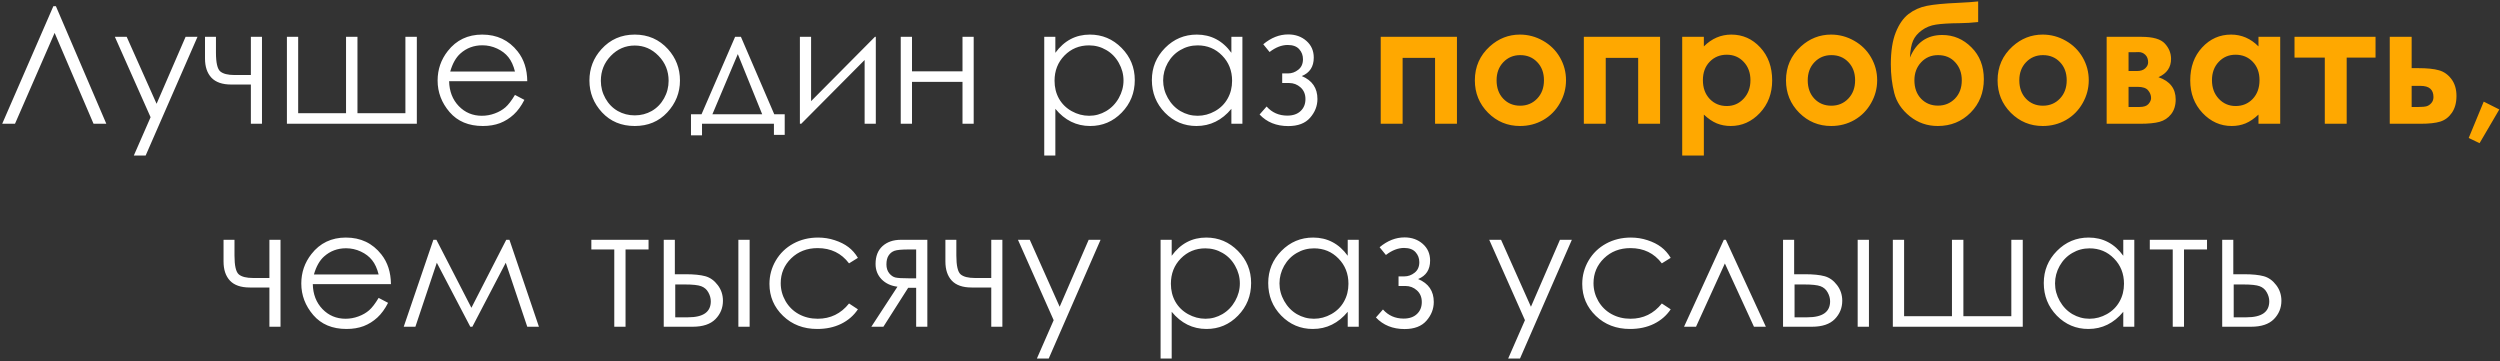
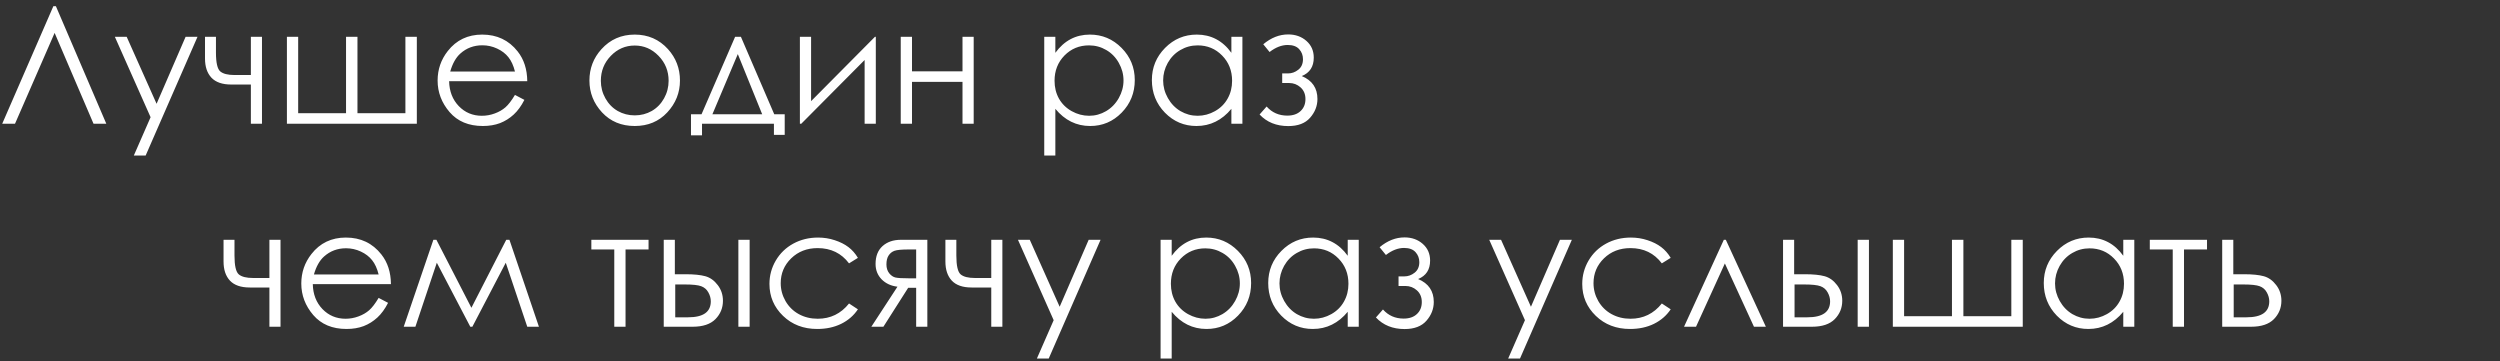
<svg xmlns="http://www.w3.org/2000/svg" width="505" height="73" viewBox="0 0 505 73" fill="none">
  <rect x="0" y="0" width="505" height="73" fill="#333333" stroke="none" />
  <path d="M21.477 25H18.895L11.034 6.648L3.029 25H0.446L10.776 1.257H11.293L21.477 25ZM23.204 7.439H25.593L31.63 20.965L37.489 7.439H39.894L29.419 31.424H27.03L30.419 23.677L23.204 7.439ZM50.676 17.075H46.705C44.908 17.075 43.574 16.612 42.703 15.687C41.842 14.761 41.411 13.476 41.411 11.829V7.439H43.623V10.619C43.623 12.663 43.913 13.933 44.494 14.428C45.075 14.912 46.033 15.154 47.367 15.154H50.676V7.439H52.92V25H50.676V17.075ZM84.2 25H57.956V7.439H60.231V22.869H69.9V7.439H72.208V22.869H81.892V7.439H84.2V25ZM104.021 19.173L105.926 20.174C105.302 21.401 104.581 22.391 103.763 23.144C102.945 23.897 102.025 24.473 101.003 24.871C99.981 25.258 98.824 25.452 97.533 25.452C94.67 25.452 92.432 24.516 90.818 22.643C89.204 20.76 88.397 18.635 88.397 16.268C88.397 14.04 89.08 12.055 90.447 10.312C92.179 8.095 94.498 6.987 97.403 6.987C100.395 6.987 102.784 8.122 104.57 10.393C105.84 11.996 106.485 13.997 106.507 16.397H90.721C90.764 18.442 91.415 20.12 92.674 21.433C93.933 22.735 95.488 23.386 97.339 23.386C98.232 23.386 99.098 23.23 99.938 22.918C100.788 22.606 101.509 22.192 102.1 21.675C102.692 21.159 103.332 20.325 104.021 19.173ZM104.021 14.444C103.72 13.239 103.279 12.276 102.698 11.555C102.127 10.834 101.369 10.253 100.422 9.812C99.475 9.37 98.48 9.15 97.436 9.15C95.714 9.15 94.234 9.704 92.997 10.812C92.093 11.619 91.41 12.83 90.947 14.444H104.021ZM128.216 6.987C130.917 6.987 133.155 7.966 134.931 9.925C136.545 11.711 137.352 13.825 137.352 16.268C137.352 18.721 136.496 20.868 134.785 22.708C133.085 24.537 130.895 25.452 128.216 25.452C125.526 25.452 123.325 24.537 121.615 22.708C119.914 20.868 119.064 18.721 119.064 16.268C119.064 13.836 119.871 11.727 121.485 9.941C123.261 7.972 125.504 6.987 128.216 6.987ZM128.216 9.198C126.344 9.198 124.735 9.892 123.39 11.28C122.045 12.668 121.372 14.347 121.372 16.316C121.372 17.586 121.679 18.77 122.292 19.867C122.906 20.965 123.734 21.815 124.778 22.418C125.822 23.009 126.968 23.305 128.216 23.305C129.464 23.305 130.61 23.009 131.654 22.418C132.698 21.815 133.526 20.965 134.14 19.867C134.753 18.77 135.06 17.586 135.06 16.316C135.06 14.347 134.382 12.668 133.026 11.28C131.681 9.892 130.078 9.198 128.216 9.198ZM141.71 23.079L148.489 7.439H149.667L156.398 23.079H158.512V27.244H156.333V25H141.807V27.34H139.579V23.079H141.71ZM149.038 10.925L143.905 23.079H153.961L149.038 10.925ZM163.839 7.439V20.432L176.735 7.439H176.913V25H174.653V12.12L161.853 25H161.579V7.439H163.839ZM194.425 16.542H184.224V25H181.949V7.439H184.224V14.412H194.425V7.439H196.685V25H194.425V16.542ZM210.937 7.439H213.181V10.667C214.074 9.44 215.102 8.52 216.264 7.907C217.426 7.294 218.722 6.987 220.154 6.987C222.65 6.987 224.786 7.885 226.561 9.682C228.337 11.479 229.225 13.642 229.225 16.171C229.225 18.753 228.342 20.949 226.578 22.756C224.824 24.553 222.704 25.452 220.218 25.452C218.819 25.452 217.533 25.161 216.361 24.58C215.188 23.999 214.128 23.133 213.181 21.982V31.424H210.937V7.439ZM219.976 9.166C218.018 9.166 216.366 9.849 215.021 11.216C213.687 12.582 213.019 14.283 213.019 16.316C213.019 17.651 213.315 18.85 213.907 19.916C214.51 20.981 215.365 21.826 216.474 22.45C217.593 23.074 218.771 23.386 220.008 23.386C221.224 23.386 222.365 23.074 223.43 22.45C224.506 21.815 225.362 20.933 225.997 19.803C226.631 18.673 226.949 17.489 226.949 16.252C226.949 15.004 226.631 13.82 225.997 12.701C225.372 11.582 224.528 10.716 223.462 10.102C222.397 9.478 221.235 9.166 219.976 9.166ZM250.966 7.439V25H248.739V21.982C247.792 23.133 246.727 23.999 245.543 24.58C244.37 25.161 243.084 25.452 241.685 25.452C239.2 25.452 237.074 24.553 235.31 22.756C233.556 20.949 232.679 18.753 232.679 16.171C232.679 13.642 233.567 11.479 235.342 9.682C237.118 7.885 239.253 6.987 241.75 6.987C243.192 6.987 244.494 7.294 245.656 7.907C246.829 8.52 247.856 9.44 248.739 10.667V7.439H250.966ZM241.927 9.166C240.668 9.166 239.506 9.478 238.441 10.102C237.376 10.716 236.526 11.582 235.891 12.701C235.267 13.82 234.955 15.004 234.955 16.252C234.955 17.489 235.272 18.673 235.907 19.803C236.542 20.933 237.392 21.815 238.457 22.45C239.533 23.074 240.685 23.386 241.911 23.386C243.149 23.386 244.322 23.074 245.43 22.45C246.538 21.826 247.388 20.981 247.98 19.916C248.583 18.85 248.884 17.651 248.884 16.316C248.884 14.283 248.212 12.582 246.867 11.216C245.532 9.849 243.886 9.166 241.927 9.166ZM259.004 14.831H260.183C260.936 14.831 261.625 14.584 262.249 14.089C262.884 13.594 263.201 12.884 263.201 11.958C263.201 11.173 262.948 10.5 262.442 9.941C261.937 9.37 261.162 9.085 260.118 9.085C258.902 9.085 257.681 9.559 256.454 10.506L255.179 8.94C256.761 7.616 258.439 6.955 260.215 6.955C261.678 6.955 262.905 7.39 263.895 8.262C264.885 9.134 265.38 10.258 265.38 11.636C265.38 13.465 264.573 14.708 262.959 15.364C265.068 16.246 266.122 17.791 266.122 19.996C266.122 21.395 265.627 22.66 264.637 23.789C263.658 24.909 262.189 25.468 260.231 25.468C257.831 25.468 255.9 24.688 254.437 23.128L255.857 21.514C256.944 22.74 258.337 23.354 260.037 23.354C261.178 23.354 262.071 23.047 262.717 22.434C263.373 21.82 263.701 21.013 263.701 20.012C263.701 19.033 263.373 18.248 262.717 17.656C262.06 17.064 261.286 16.768 260.392 16.768H259.004V14.831ZM54.421 58.075H50.45C48.653 58.075 47.319 57.612 46.447 56.687C45.586 55.761 45.156 54.475 45.156 52.829V48.439H47.367V51.619C47.367 53.663 47.658 54.933 48.239 55.428C48.82 55.912 49.778 56.154 51.112 56.154H54.421V48.439H56.664V66H54.421V58.075ZM76.485 60.173L78.39 61.174C77.766 62.401 77.045 63.391 76.227 64.144C75.409 64.897 74.489 65.473 73.467 65.871C72.445 66.258 71.288 66.452 69.996 66.452C67.134 66.452 64.896 65.516 63.282 63.644C61.668 61.76 60.861 59.635 60.861 57.268C60.861 55.04 61.544 53.055 62.911 51.312C64.643 49.095 66.962 47.987 69.867 47.987C72.859 47.987 75.248 49.122 77.034 51.393C78.304 52.996 78.949 54.997 78.971 57.397H63.185C63.228 59.441 63.879 61.12 65.138 62.433C66.397 63.735 67.952 64.386 69.803 64.386C70.696 64.386 71.562 64.23 72.401 63.918C73.251 63.606 73.972 63.191 74.564 62.675C75.156 62.158 75.796 61.325 76.485 60.173ZM76.485 55.444C76.184 54.239 75.743 53.276 75.162 52.555C74.591 51.834 73.833 51.253 72.886 50.812C71.939 50.37 70.943 50.15 69.9 50.15C68.178 50.15 66.698 50.704 65.461 51.812C64.557 52.619 63.874 53.83 63.411 55.444H76.485ZM102.262 48.439H102.907L108.863 66H106.507L102.165 53.071L95.418 66H94.999L88.236 53.071L83.91 66H81.553L87.541 48.439H88.155L95.224 62.175L102.262 48.439ZM119.452 48.439H131.008V50.392H126.36V66H124.084V50.392H119.452V48.439ZM136.319 55.395H138.465C140.176 55.395 141.516 55.53 142.484 55.799C143.453 56.068 144.287 56.665 144.986 57.591C145.686 58.505 146.035 59.56 146.035 60.754C146.035 62.196 145.53 63.434 144.518 64.467C143.507 65.489 141.973 66 139.918 66H134.075V48.439H136.319V55.395ZM136.399 57.462V64.095H138.998C142.054 64.095 143.582 63.019 143.582 60.867C143.582 60.254 143.415 59.651 143.082 59.059C142.759 58.468 142.28 58.053 141.645 57.817C141.021 57.58 139.913 57.462 138.32 57.462H136.399ZM149.151 48.439H151.426V66H149.151V48.439ZM173.297 52.087L171.505 53.2C169.956 51.145 167.842 50.117 165.162 50.117C163.021 50.117 161.24 50.806 159.82 52.184C158.41 53.561 157.705 55.234 157.705 57.203C157.705 58.484 158.028 59.689 158.674 60.819C159.33 61.949 160.223 62.826 161.353 63.45C162.494 64.074 163.769 64.386 165.178 64.386C167.761 64.386 169.87 63.358 171.505 61.303L173.297 62.481C172.458 63.74 171.328 64.719 169.908 65.419C168.498 66.108 166.889 66.452 165.081 66.452C162.305 66.452 160.003 65.57 158.173 63.805C156.344 62.04 155.429 59.893 155.429 57.365C155.429 55.665 155.854 54.088 156.704 52.636C157.565 51.172 158.744 50.031 160.239 49.214C161.735 48.396 163.408 47.987 165.259 47.987C166.421 47.987 167.54 48.164 168.616 48.52C169.703 48.875 170.623 49.337 171.376 49.908C172.13 50.478 172.77 51.204 173.297 52.087ZM185.064 58.139H183.45L178.446 66H176.009L181.287 57.913C179.974 57.752 178.909 57.257 178.091 56.429C177.273 55.589 176.864 54.551 176.864 53.313C176.864 51.764 177.332 50.564 178.268 49.714C179.215 48.864 180.453 48.439 181.981 48.439H187.323V66H185.064V58.139ZM185.064 50.392H183.579C182.137 50.392 181.168 50.483 180.673 50.666C180.178 50.849 179.786 51.167 179.495 51.619C179.205 52.06 179.059 52.657 179.059 53.41C179.059 54.131 179.248 54.728 179.624 55.202C180.001 55.665 180.421 55.95 180.883 56.057C181.346 56.165 182.244 56.219 183.579 56.219H185.064V50.392ZM200.236 58.075H196.265C194.468 58.075 193.134 57.612 192.262 56.687C191.402 55.761 190.971 54.475 190.971 52.829V48.439H193.182V51.619C193.182 53.663 193.473 54.933 194.054 55.428C194.635 55.912 195.593 56.154 196.927 56.154H200.236V48.439H202.48V66H200.236V58.075ZM205.627 48.439H208.016L214.052 61.965L219.912 48.439H222.316L211.841 72.424H209.452L212.842 64.677L205.627 48.439ZM234.438 48.439H236.682V51.667C237.575 50.44 238.602 49.52 239.765 48.907C240.927 48.294 242.223 47.987 243.655 47.987C246.151 47.987 248.287 48.886 250.062 50.682C251.838 52.48 252.726 54.642 252.726 57.171C252.726 59.754 251.843 61.949 250.079 63.756C248.325 65.553 246.205 66.452 243.719 66.452C242.32 66.452 241.034 66.161 239.861 65.58C238.689 64.999 237.629 64.133 236.682 62.982V72.424H234.438V48.439ZM243.477 50.166C241.519 50.166 239.867 50.849 238.522 52.216C237.187 53.582 236.52 55.283 236.52 57.316C236.52 58.651 236.816 59.85 237.408 60.916C238.011 61.981 238.866 62.826 239.974 63.45C241.094 64.074 242.272 64.386 243.509 64.386C244.725 64.386 245.866 64.074 246.931 63.45C248.007 62.815 248.863 61.932 249.497 60.803C250.132 59.673 250.45 58.489 250.45 57.252C250.45 56.004 250.132 54.82 249.497 53.701C248.873 52.582 248.029 51.715 246.963 51.102C245.898 50.478 244.736 50.166 243.477 50.166ZM274.467 48.439V66H272.24V62.982C271.293 64.133 270.228 64.999 269.044 65.58C267.871 66.161 266.585 66.452 265.186 66.452C262.701 66.452 260.575 65.553 258.811 63.756C257.057 61.949 256.18 59.754 256.18 57.171C256.18 54.642 257.067 52.48 258.843 50.682C260.618 48.886 262.754 47.987 265.251 47.987C266.693 47.987 267.995 48.294 269.157 48.907C270.33 49.52 271.357 50.44 272.24 51.667V48.439H274.467ZM265.428 50.166C264.169 50.166 263.007 50.478 261.942 51.102C260.877 51.715 260.027 52.582 259.392 53.701C258.768 54.82 258.456 56.004 258.456 57.252C258.456 58.489 258.773 59.673 259.408 60.803C260.043 61.932 260.893 62.815 261.958 63.45C263.034 64.074 264.186 64.386 265.412 64.386C266.65 64.386 267.823 64.074 268.931 63.45C270.039 62.826 270.889 61.981 271.481 60.916C272.084 59.85 272.385 58.651 272.385 57.316C272.385 55.283 271.712 53.582 270.367 52.216C269.033 50.849 267.387 50.166 265.428 50.166ZM282.505 55.831H283.684C284.437 55.831 285.125 55.584 285.75 55.089C286.384 54.594 286.702 53.884 286.702 52.958C286.702 52.173 286.449 51.5 285.943 50.941C285.437 50.37 284.663 50.085 283.619 50.085C282.403 50.085 281.182 50.559 279.955 51.506L278.68 49.94C280.262 48.616 281.94 47.955 283.716 47.955C285.179 47.955 286.406 48.391 287.396 49.262C288.386 50.134 288.881 51.258 288.881 52.636C288.881 54.465 288.074 55.708 286.46 56.364C288.569 57.246 289.623 58.791 289.623 60.996C289.623 62.395 289.128 63.66 288.138 64.789C287.159 65.909 285.69 66.468 283.732 66.468C281.332 66.468 279.401 65.688 277.937 64.128L279.358 62.514C280.445 63.74 281.838 64.354 283.538 64.354C284.679 64.354 285.572 64.047 286.218 63.434C286.874 62.82 287.202 62.013 287.202 61.013C287.202 60.033 286.874 59.248 286.218 58.656C285.561 58.064 284.786 57.768 283.893 57.768H282.505V55.831ZM300.825 48.439H303.214L309.25 61.965L315.11 48.439H317.514L307.039 72.424H304.65L308.04 64.677L300.825 48.439ZM337.481 52.087L335.689 53.2C334.139 51.145 332.025 50.117 329.346 50.117C327.204 50.117 325.423 50.806 324.003 52.184C322.593 53.561 321.889 55.234 321.889 57.203C321.889 58.484 322.211 59.689 322.857 60.819C323.513 61.949 324.407 62.826 325.536 63.45C326.677 64.074 327.952 64.386 329.362 64.386C331.944 64.386 334.053 63.358 335.689 61.303L337.481 62.481C336.641 63.74 335.511 64.719 334.091 65.419C332.681 66.108 331.073 66.452 329.265 66.452C326.489 66.452 324.186 65.57 322.357 63.805C320.527 62.04 319.613 59.893 319.613 57.365C319.613 55.665 320.038 54.088 320.888 52.636C321.749 51.172 322.927 50.031 324.423 49.214C325.918 48.396 327.592 47.987 329.442 47.987C330.605 47.987 331.724 48.164 332.8 48.52C333.887 48.875 334.807 49.337 335.56 49.908C336.313 50.478 336.953 51.204 337.481 52.087ZM356.704 66H354.299L348.424 53.217L342.597 66H340.176L348.214 48.439H348.618L356.704 66ZM362.418 55.395H364.565C366.276 55.395 367.615 55.53 368.584 55.799C369.552 56.068 370.386 56.665 371.086 57.591C371.785 58.505 372.135 59.56 372.135 60.754C372.135 62.196 371.629 63.434 370.617 64.467C369.606 65.489 368.073 66 366.017 66H360.174V48.439H362.418V55.395ZM362.499 57.462V64.095H365.097C368.153 64.095 369.681 63.019 369.681 60.867C369.681 60.254 369.514 59.651 369.181 59.059C368.858 58.468 368.379 58.053 367.744 57.817C367.12 57.58 366.012 57.462 364.419 57.462H362.499ZM375.25 48.439H377.526V66H375.25V48.439ZM408.597 66H382.352V48.439H384.628V63.869H394.296V48.439H396.604V63.869H406.288V48.439H408.597V66ZM431.129 48.439V66H428.902V62.982C427.955 64.133 426.889 64.999 425.706 65.58C424.533 66.161 423.247 66.452 421.848 66.452C419.362 66.452 417.237 65.553 415.472 63.756C413.719 61.949 412.842 59.754 412.842 57.171C412.842 54.642 413.729 52.48 415.505 50.682C417.28 48.886 419.416 47.987 421.913 47.987C423.355 47.987 424.657 48.294 425.819 48.907C426.992 49.52 428.019 50.44 428.902 51.667V48.439H431.129ZM422.09 50.166C420.831 50.166 419.669 50.478 418.604 51.102C417.539 51.715 416.688 52.582 416.054 53.701C415.429 54.82 415.117 56.004 415.117 57.252C415.117 58.489 415.435 59.673 416.07 60.803C416.705 61.932 417.555 62.815 418.62 63.45C419.696 64.074 420.847 64.386 422.074 64.386C423.312 64.386 424.484 64.074 425.593 63.45C426.701 62.826 427.551 61.981 428.143 60.916C428.746 59.85 429.047 58.651 429.047 57.316C429.047 55.283 428.374 53.582 427.029 52.216C425.695 50.849 424.049 50.166 422.09 50.166ZM434.26 48.439H445.817V50.392H441.169V66H438.893V50.392H434.26V48.439ZM451.127 55.395H453.274C454.985 55.395 456.325 55.53 457.293 55.799C458.262 56.068 459.095 56.665 459.795 57.591C460.494 58.505 460.844 59.56 460.844 60.754C460.844 62.196 460.338 63.434 459.327 64.467C458.315 65.489 456.782 66 454.727 66H448.884V48.439H451.127V55.395ZM451.208 57.462V64.095H453.807C456.863 64.095 458.391 63.019 458.391 60.867C458.391 60.254 458.224 59.651 457.89 59.059C457.568 58.468 457.089 58.053 456.454 57.817C455.83 57.58 454.721 57.462 453.129 57.462H451.208Z" fill="white" />
-   <path d="M283.328 25H278.906V7.439H294.304V25H289.882V11.684H283.328V25ZM307.023 6.987C308.68 6.987 310.235 7.401 311.688 8.23C313.151 9.058 314.292 10.183 315.11 11.603C315.927 13.024 316.336 14.557 316.336 16.203C316.336 17.86 315.922 19.41 315.093 20.852C314.276 22.294 313.156 23.424 311.736 24.241C310.316 25.048 308.75 25.452 307.039 25.452C304.521 25.452 302.369 24.559 300.583 22.773C298.807 20.976 297.92 18.797 297.92 16.236C297.92 13.492 298.926 11.205 300.938 9.376C302.703 7.783 304.731 6.987 307.023 6.987ZM307.088 11.135C305.721 11.135 304.58 11.614 303.666 12.572C302.762 13.519 302.31 14.735 302.31 16.219C302.31 17.747 302.756 18.985 303.65 19.932C304.553 20.879 305.694 21.352 307.071 21.352C308.449 21.352 309.595 20.873 310.509 19.916C311.424 18.958 311.881 17.726 311.881 16.219C311.881 14.713 311.429 13.492 310.526 12.556C309.632 11.609 308.486 11.135 307.088 11.135ZM324.358 25H319.936V7.439H335.334V25H330.911V11.684H324.358V25ZM344.179 7.439V9.376C344.975 8.579 345.836 7.982 346.761 7.584C347.687 7.186 348.677 6.987 349.731 6.987C352.023 6.987 353.971 7.853 355.574 9.586C357.178 11.318 357.979 13.54 357.979 16.252C357.979 18.866 357.151 21.056 355.494 22.821C353.836 24.575 351.873 25.452 349.602 25.452C348.591 25.452 347.649 25.274 346.778 24.919C345.906 24.553 345.04 23.962 344.179 23.144V31.424H339.805V7.439H344.179ZM348.811 11.054C347.423 11.054 346.272 11.528 345.357 12.475C344.443 13.422 343.985 14.659 343.985 16.187C343.985 17.747 344.443 19.012 345.357 19.98C346.272 20.938 347.423 21.417 348.811 21.417C350.156 21.417 351.286 20.927 352.201 19.948C353.126 18.969 353.589 17.721 353.589 16.203C353.589 14.697 353.137 13.465 352.233 12.507C351.329 11.539 350.189 11.054 348.811 11.054ZM369.875 6.987C371.532 6.987 373.087 7.401 374.54 8.23C376.003 9.058 377.144 10.183 377.961 11.603C378.779 13.024 379.188 14.557 379.188 16.203C379.188 17.86 378.774 19.41 377.945 20.852C377.128 22.294 376.008 23.424 374.588 24.241C373.168 25.048 371.602 25.452 369.891 25.452C367.373 25.452 365.221 24.559 363.435 22.773C361.659 20.976 360.772 18.797 360.772 16.236C360.772 13.492 361.778 11.205 363.79 9.376C365.555 7.783 367.583 6.987 369.875 6.987ZM369.94 11.135C368.573 11.135 367.432 11.614 366.518 12.572C365.614 13.519 365.162 14.735 365.162 16.219C365.162 17.747 365.608 18.985 366.502 19.932C367.405 20.879 368.546 21.352 369.923 21.352C371.301 21.352 372.447 20.873 373.361 19.916C374.276 18.958 374.733 17.726 374.733 16.219C374.733 14.713 374.281 13.492 373.378 12.556C372.484 11.609 371.338 11.135 369.94 11.135ZM399.59 0.289V4.453C398.331 4.593 397.11 4.668 395.926 4.679C393.774 4.7 392.155 4.797 391.068 4.969C389.981 5.131 389.023 5.518 388.195 6.131C387.366 6.734 386.78 7.434 386.435 8.23C386.091 9.015 385.881 10.15 385.806 11.636C387.076 8.59 389.255 7.068 392.343 7.068C394.613 7.068 396.577 7.902 398.234 9.569C399.902 11.227 400.736 13.368 400.736 15.993C400.736 18.705 399.843 20.959 398.057 22.756C396.27 24.553 394.065 25.452 391.439 25.452C389.298 25.452 387.409 24.796 385.774 23.483C384.149 22.17 383.105 20.61 382.642 18.802C382.18 16.983 381.948 15.047 381.948 12.991C381.948 10.355 382.276 8.214 382.933 6.567C383.589 4.91 384.45 3.667 385.515 2.839C386.591 2.01 387.834 1.456 389.244 1.176C390.653 0.897 392.725 0.697 395.458 0.579C397.309 0.493 398.686 0.396 399.59 0.289ZM396.281 16.219C396.281 14.756 395.84 13.546 394.958 12.588C394.086 11.619 392.929 11.135 391.487 11.135C390.11 11.135 388.969 11.619 388.066 12.588C387.162 13.556 386.71 14.767 386.71 16.219C386.71 17.747 387.156 18.985 388.049 19.932C388.953 20.868 390.094 21.336 391.471 21.336C392.827 21.336 393.968 20.868 394.893 19.932C395.819 18.985 396.281 17.747 396.281 16.219ZM412.616 6.987C414.273 6.987 415.828 7.401 417.28 8.23C418.744 9.058 419.884 10.183 420.702 11.603C421.52 13.024 421.929 14.557 421.929 16.203C421.929 17.86 421.515 19.41 420.686 20.852C419.868 22.294 418.749 23.424 417.329 24.241C415.908 25.048 414.343 25.452 412.632 25.452C410.114 25.452 407.962 24.559 406.175 22.773C404.4 20.976 403.512 18.797 403.512 16.236C403.512 13.492 404.518 11.205 406.531 9.376C408.295 7.783 410.324 6.987 412.616 6.987ZM412.68 11.135C411.314 11.135 410.173 11.614 409.258 12.572C408.354 13.519 407.902 14.735 407.902 16.219C407.902 17.747 408.349 18.985 409.242 19.932C410.146 20.879 411.287 21.352 412.664 21.352C414.041 21.352 415.187 20.873 416.102 19.916C417.017 18.958 417.474 17.726 417.474 16.219C417.474 14.713 417.022 13.492 416.118 12.556C415.225 11.609 414.079 11.135 412.68 11.135ZM425.544 25V7.439H432.598C434.911 7.439 436.482 7.896 437.311 8.811C438.139 9.715 438.554 10.742 438.554 11.894C438.554 13.605 437.704 14.837 436.004 15.59C438.328 16.386 439.49 17.887 439.49 20.093C439.49 21.288 439.183 22.278 438.57 23.063C437.957 23.838 437.176 24.354 436.229 24.613C435.293 24.871 433.981 25 432.291 25H425.544ZM429.967 14.347H431.662C432.383 14.347 432.937 14.17 433.324 13.815C433.722 13.449 433.921 13.045 433.921 12.604C433.921 11.947 433.733 11.436 433.356 11.071C432.98 10.705 432.533 10.522 432.017 10.522L431.452 10.538H429.967V14.347ZM429.967 21.61H432.178C433.039 21.61 433.642 21.411 433.986 21.013C434.341 20.604 434.519 20.206 434.519 19.819C434.519 19.248 434.319 18.727 433.921 18.253C433.534 17.78 432.829 17.543 431.807 17.543H429.967V21.61ZM456.212 7.439H460.602V25H456.212V23.144C455.351 23.962 454.485 24.553 453.613 24.919C452.752 25.274 451.816 25.452 450.805 25.452C448.534 25.452 446.57 24.575 444.913 22.821C443.256 21.056 442.428 18.866 442.428 16.252C442.428 13.54 443.229 11.318 444.832 9.586C446.436 7.853 448.383 6.987 450.675 6.987C451.73 6.987 452.72 7.186 453.645 7.584C454.571 7.982 455.426 8.579 456.212 9.376V7.439ZM451.579 11.054C450.213 11.054 449.078 11.539 448.174 12.507C447.27 13.465 446.818 14.697 446.818 16.203C446.818 17.721 447.275 18.969 448.19 19.948C449.115 20.927 450.25 21.417 451.595 21.417C452.984 21.417 454.135 20.938 455.05 19.98C455.964 19.012 456.422 17.747 456.422 16.187C456.422 14.659 455.964 13.422 455.05 12.475C454.135 11.528 452.978 11.054 451.579 11.054ZM463.491 7.439H479.858V11.636H474.031V25H469.609V11.636H463.491V7.439ZM487.153 13.766H488.461C490.301 13.766 491.711 13.911 492.69 14.202C493.68 14.482 494.514 15.073 495.192 15.977C495.869 16.881 496.208 18.016 496.208 19.383C496.208 20.739 495.902 21.869 495.288 22.773C494.675 23.666 493.89 24.263 492.932 24.564C491.985 24.855 490.651 25 488.929 25H482.731V7.439H487.153V13.766ZM487.153 21.61H488.493C489.289 21.61 489.865 21.557 490.22 21.449C490.575 21.331 490.887 21.11 491.156 20.787C491.425 20.465 491.56 20.072 491.56 19.609C491.56 18.102 490.699 17.349 488.977 17.349H487.153V21.61ZM501.712 20.529L504.86 22.111L500.873 28.922L498.678 27.873L501.712 20.529Z" fill="#FFA800" />
</svg>